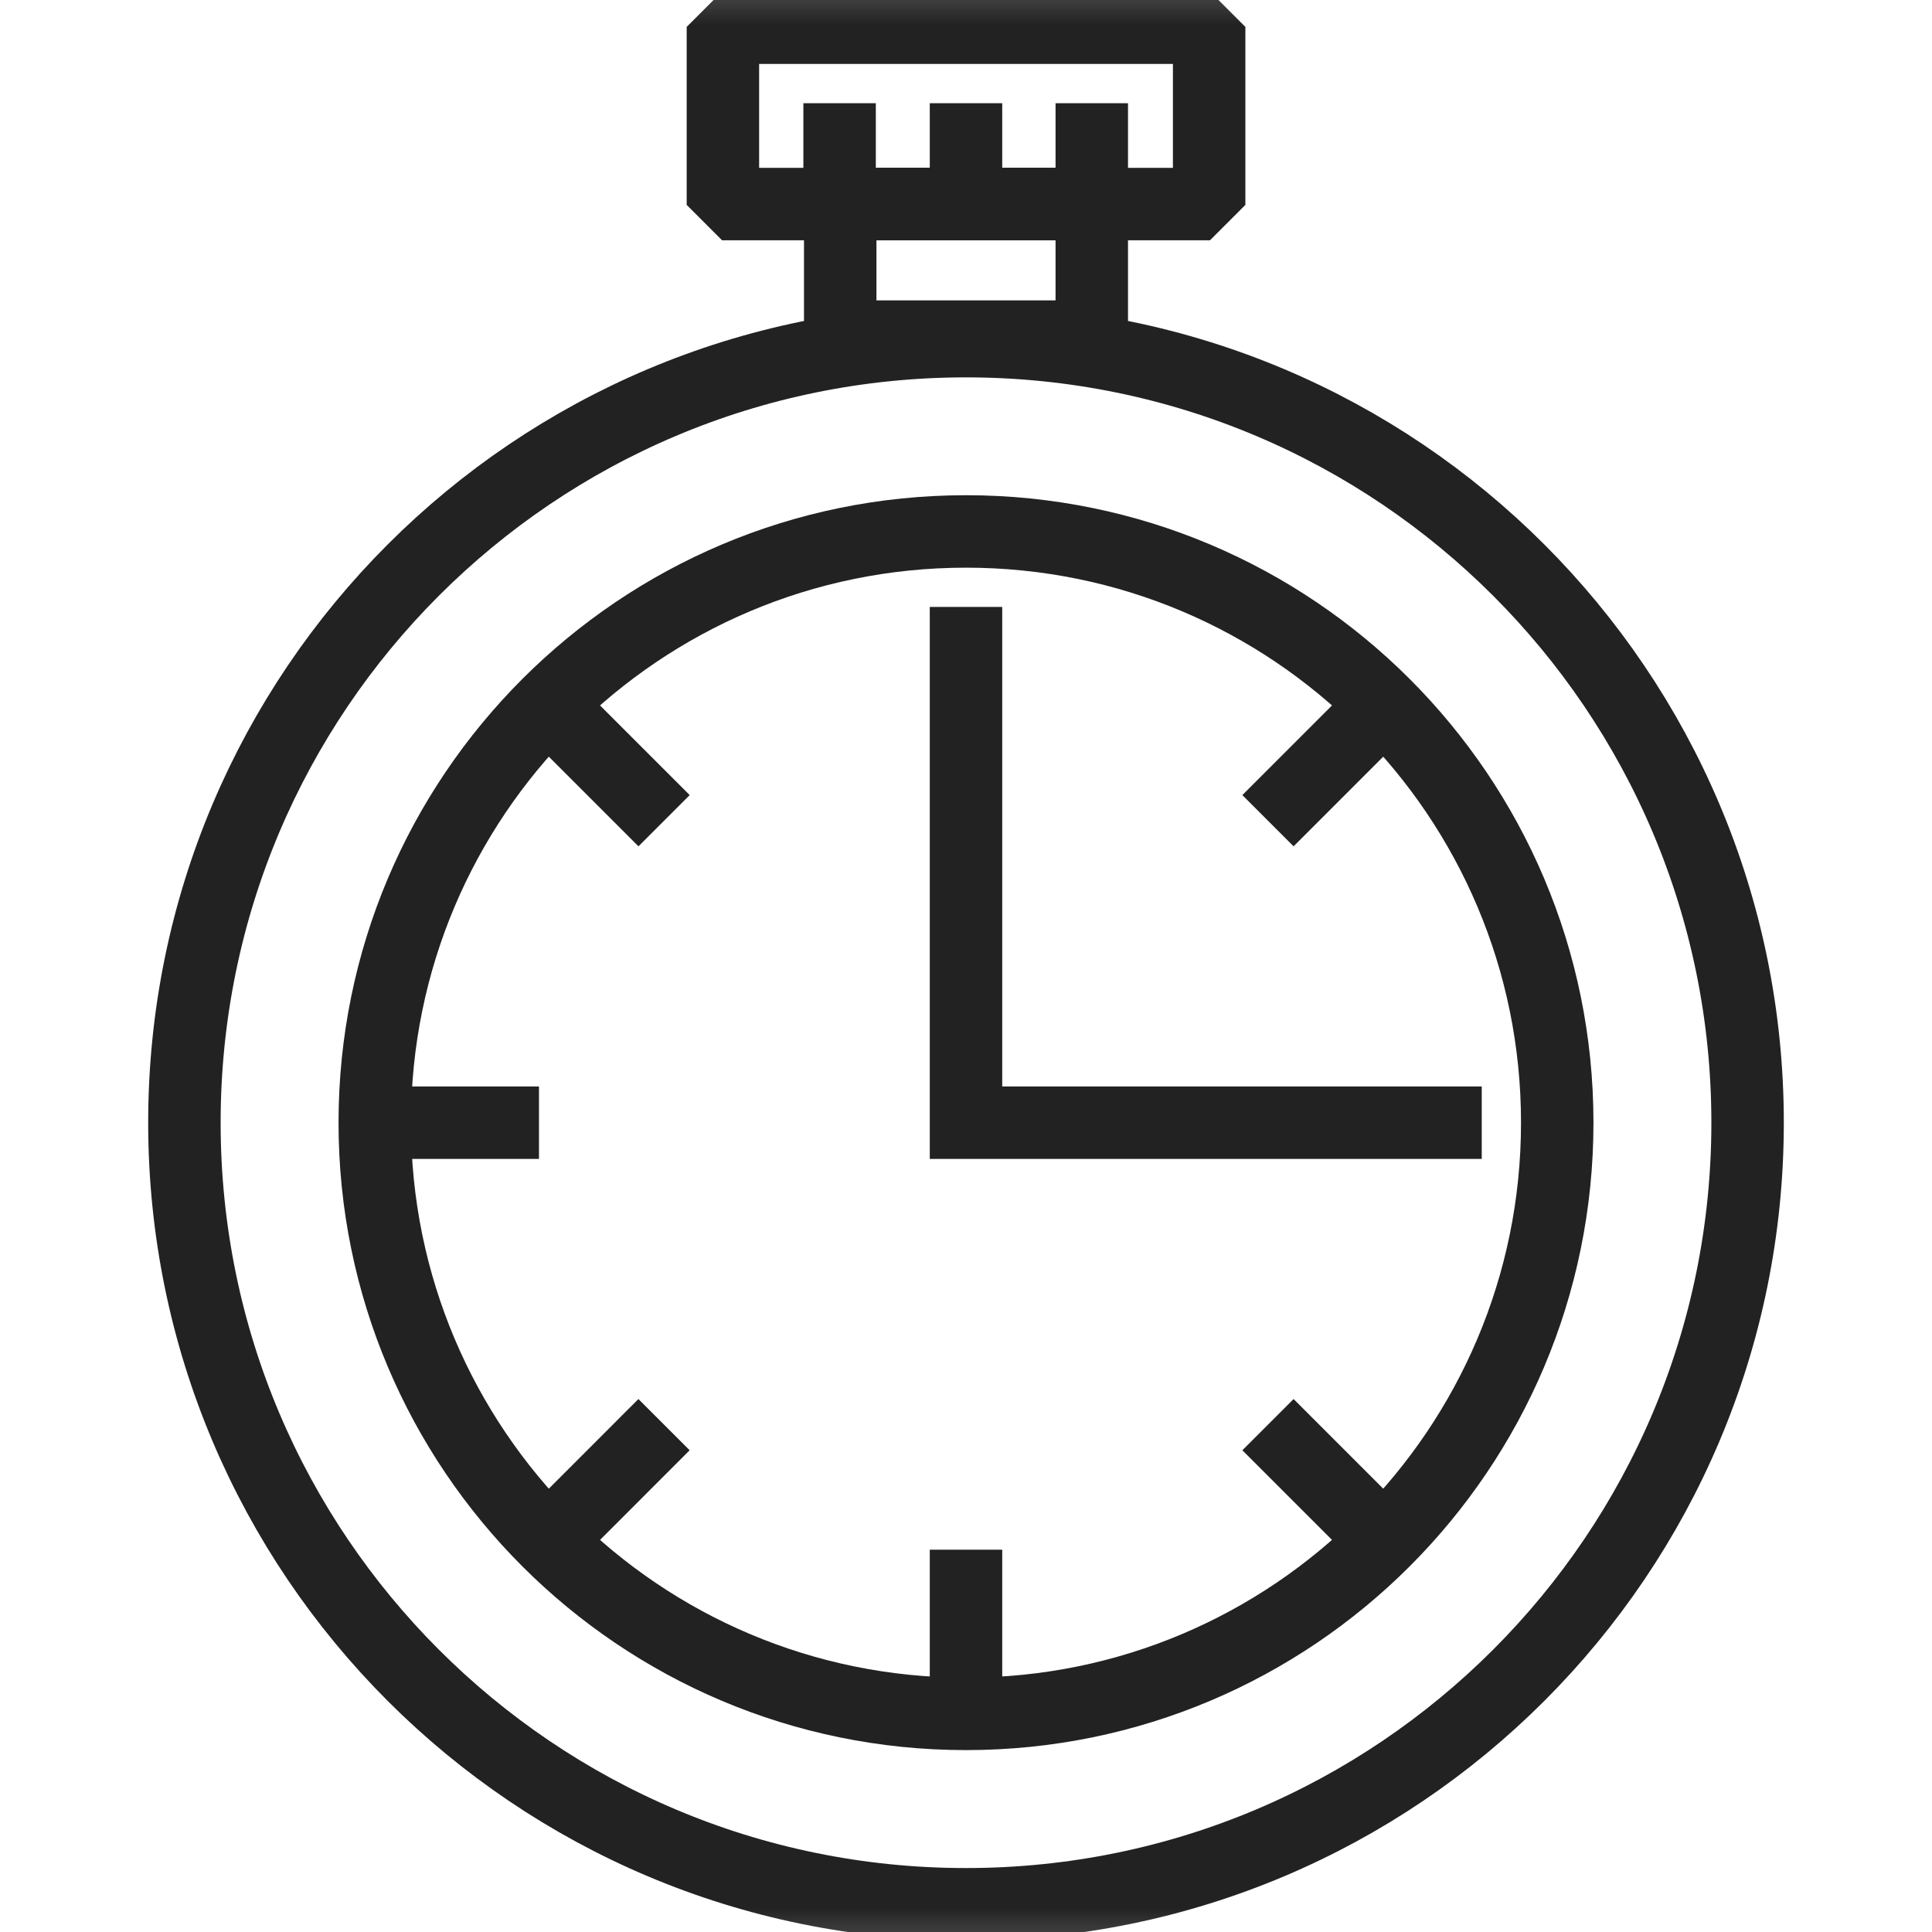
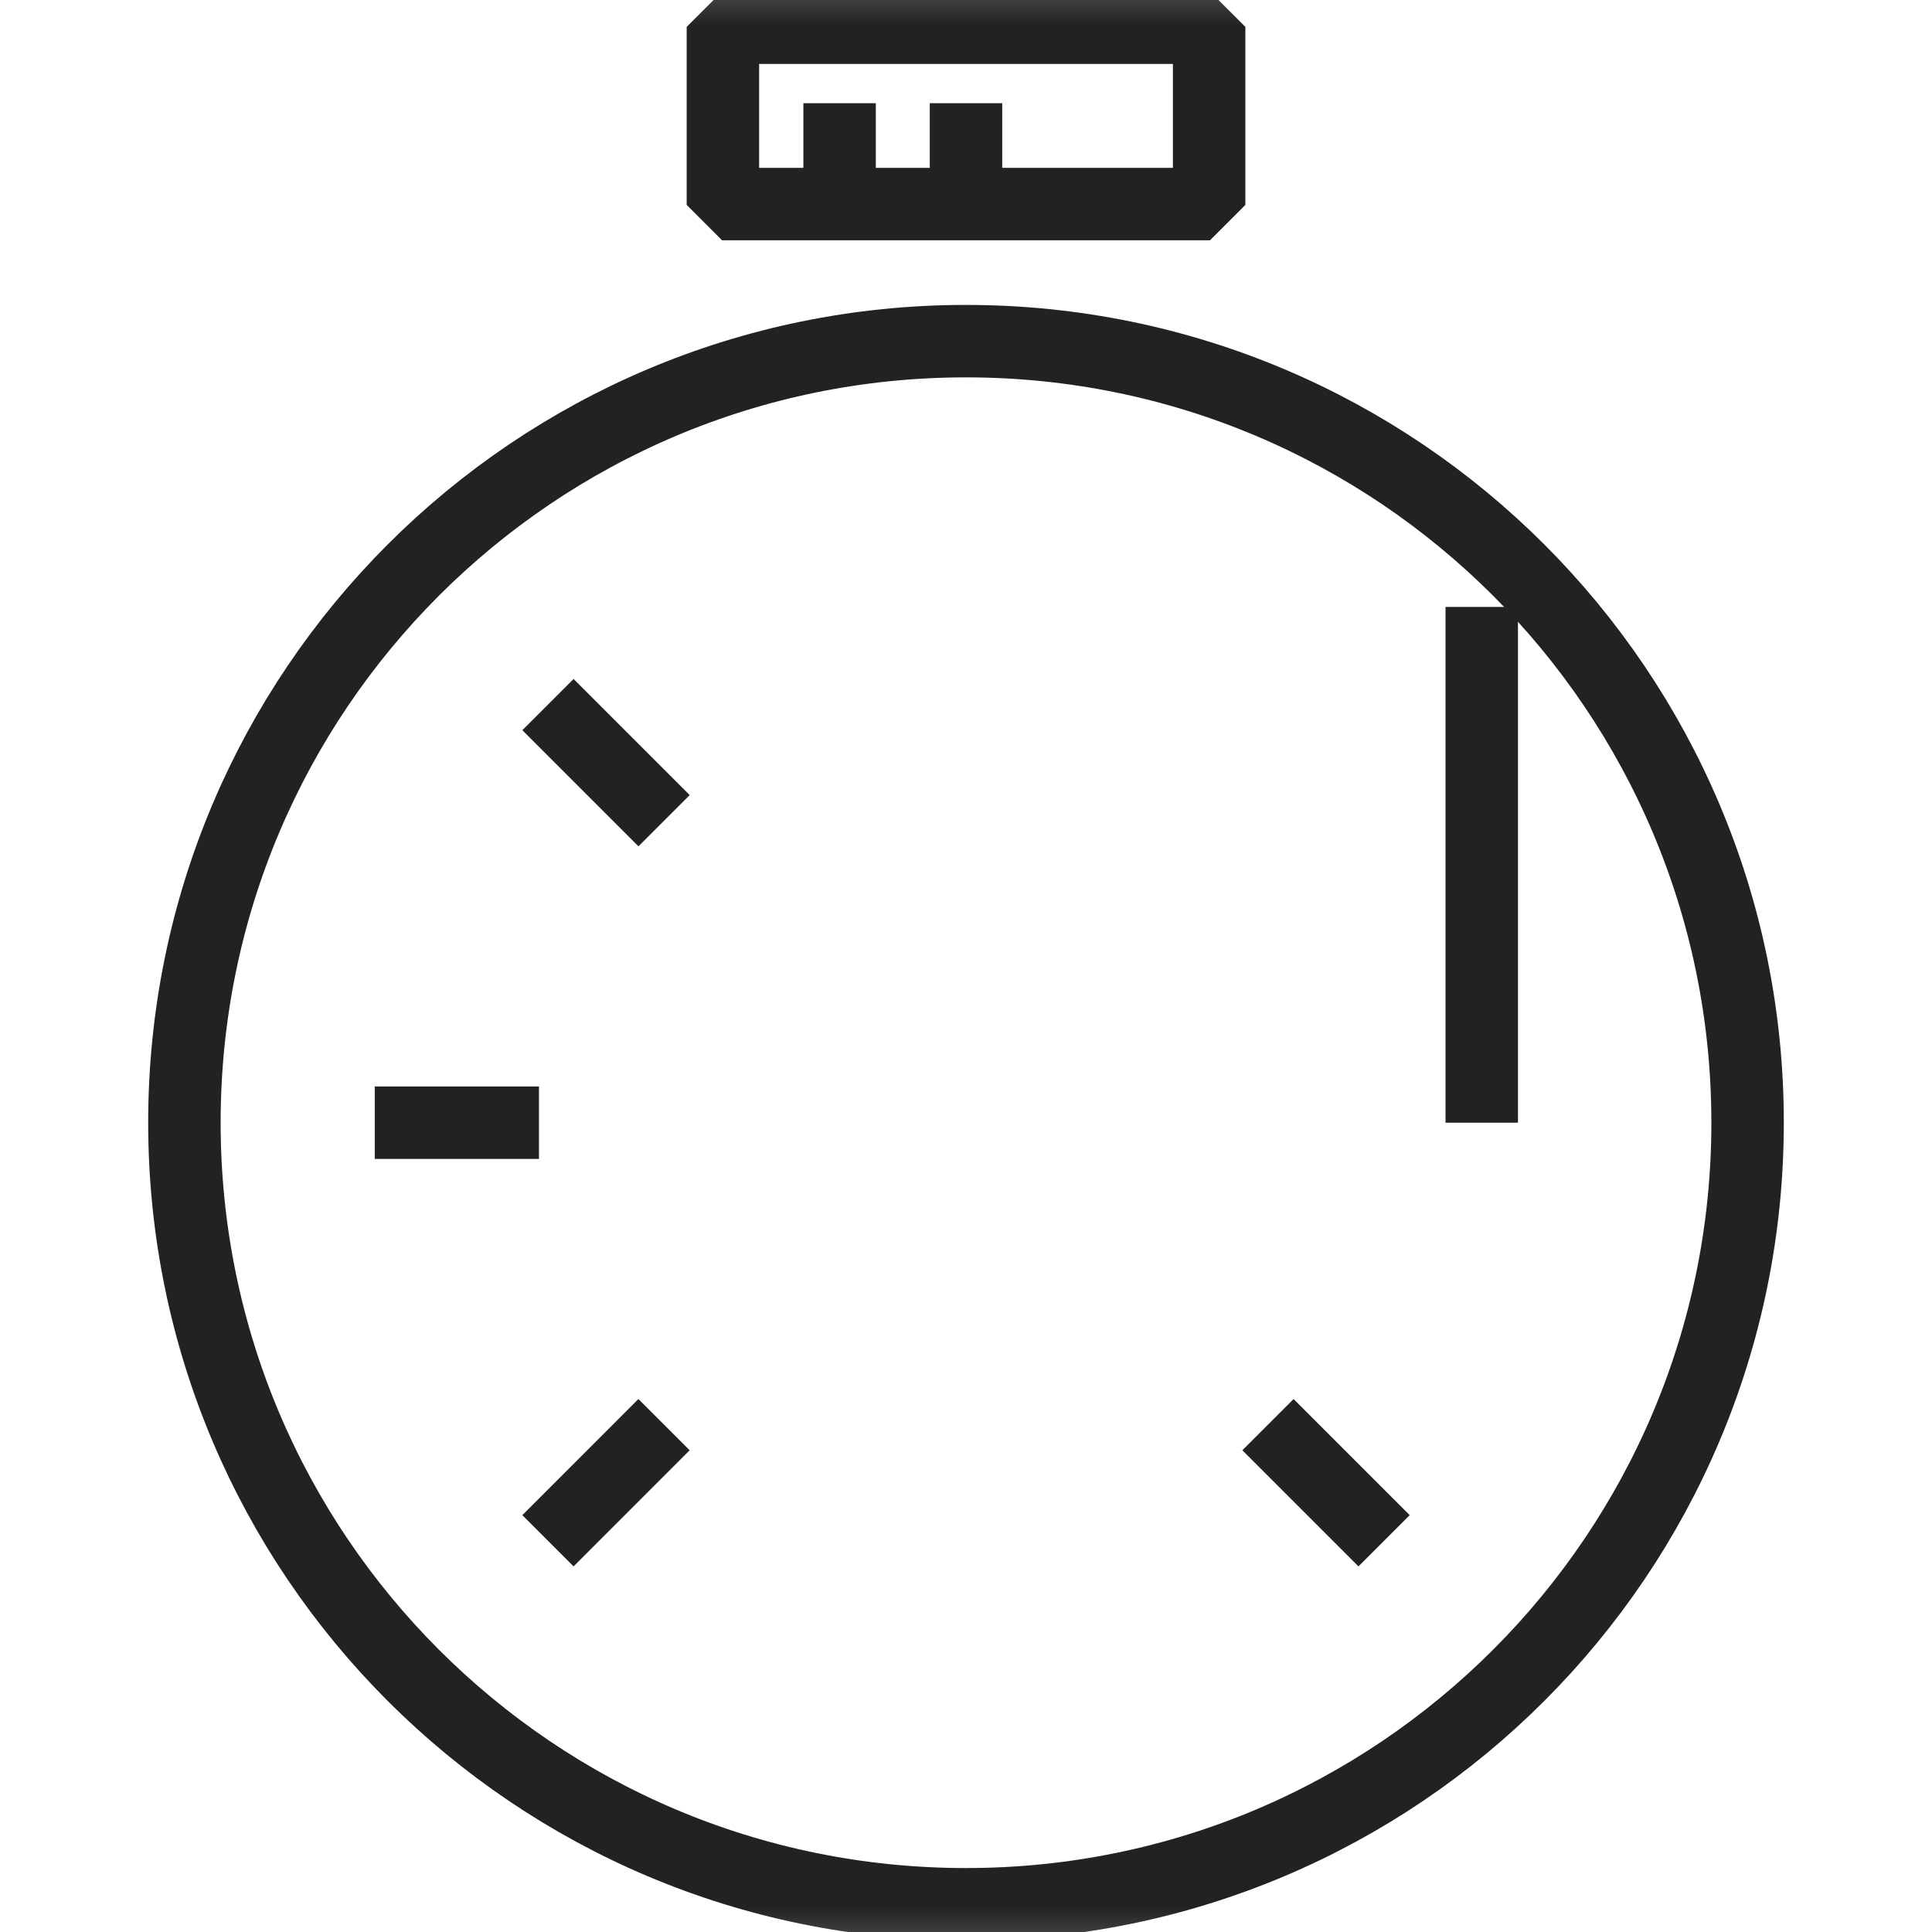
<svg xmlns="http://www.w3.org/2000/svg" width="40" height="40" viewBox="0 0 40 40" fill="none">
  <g clip-path="url(#clip0_10072_11824)">
    <mask id="mask0_10072_11824" style="mask-type:luminance" maskUnits="userSpaceOnUse" x="-1" y="-1" width="42" height="42">
      <path d="M0 0H40V40H0V0Z" fill="white" stroke="white" stroke-width="1.5" />
    </mask>
    <g mask="url(#mask0_10072_11824)">
      <path d="M36.182 23.244C36.182 32.181 28.937 39.426 20 39.426C11.063 39.426 3.818 32.181 3.818 23.244C3.818 14.307 11.063 7.063 20 7.063C28.937 7.063 36.182 14.307 36.182 23.244Z" stroke="#222222" stroke-width="1.5" stroke-miterlimit="10" />
      <path d="M24.741 4.225H15.26L14.967 3.932V0.867L15.26 0.574H24.741L25.034 0.867V3.932L24.741 4.225Z" stroke="#222222" stroke-width="1.5" stroke-miterlimit="10" />
-       <path d="M22.604 6.969H17.396V4.223H22.604V6.969Z" stroke="#222222" stroke-width="1.5" stroke-miterlimit="10" />
      <path d="M17.383 2.137V4.225" stroke="#222222" stroke-width="1.5" stroke-miterlimit="10" />
      <path d="M20 2.137V4.225" stroke="#222222" stroke-width="1.5" stroke-miterlimit="10" />
-       <path d="M22.604 2.137V4.225" stroke="#222222" stroke-width="1.5" stroke-miterlimit="10" />
-       <path d="M32.241 23.244C32.241 30.004 26.761 35.484 20 35.484C13.24 35.484 7.759 30.004 7.759 23.244C7.759 16.483 13.24 11.003 20 11.003C26.761 11.003 32.241 16.483 32.241 23.244Z" stroke="#222222" stroke-width="1.5" stroke-miterlimit="10" />
-       <path d="M30.678 23.244H20V12.566" stroke="#222222" stroke-width="1.5" stroke-miterlimit="10" />
-       <path d="M20 35.484V32.085" stroke="#222222" stroke-width="1.5" stroke-miterlimit="10" />
+       <path d="M30.678 23.244V12.566" stroke="#222222" stroke-width="1.5" stroke-miterlimit="10" />
      <path d="M7.759 23.244H11.159" stroke="#222222" stroke-width="1.5" stroke-miterlimit="10" />
-       <path d="M26.252 16.992L28.656 14.588" stroke="#222222" stroke-width="1.5" stroke-miterlimit="10" />
      <path d="M11.345 31.9L13.748 29.496" stroke="#222222" stroke-width="1.5" stroke-miterlimit="10" />
      <path d="M13.749 16.992L11.345 14.588" stroke="#222222" stroke-width="1.5" stroke-miterlimit="10" />
      <path d="M28.656 31.9L26.252 29.496" stroke="#222222" stroke-width="1.5" stroke-miterlimit="10" />
    </g>
  </g>
  <defs>
    <clipPath id="clip0_10072_11824">
      <rect width="40" height="40" fill="white" />
    </clipPath>
  </defs>
</svg>